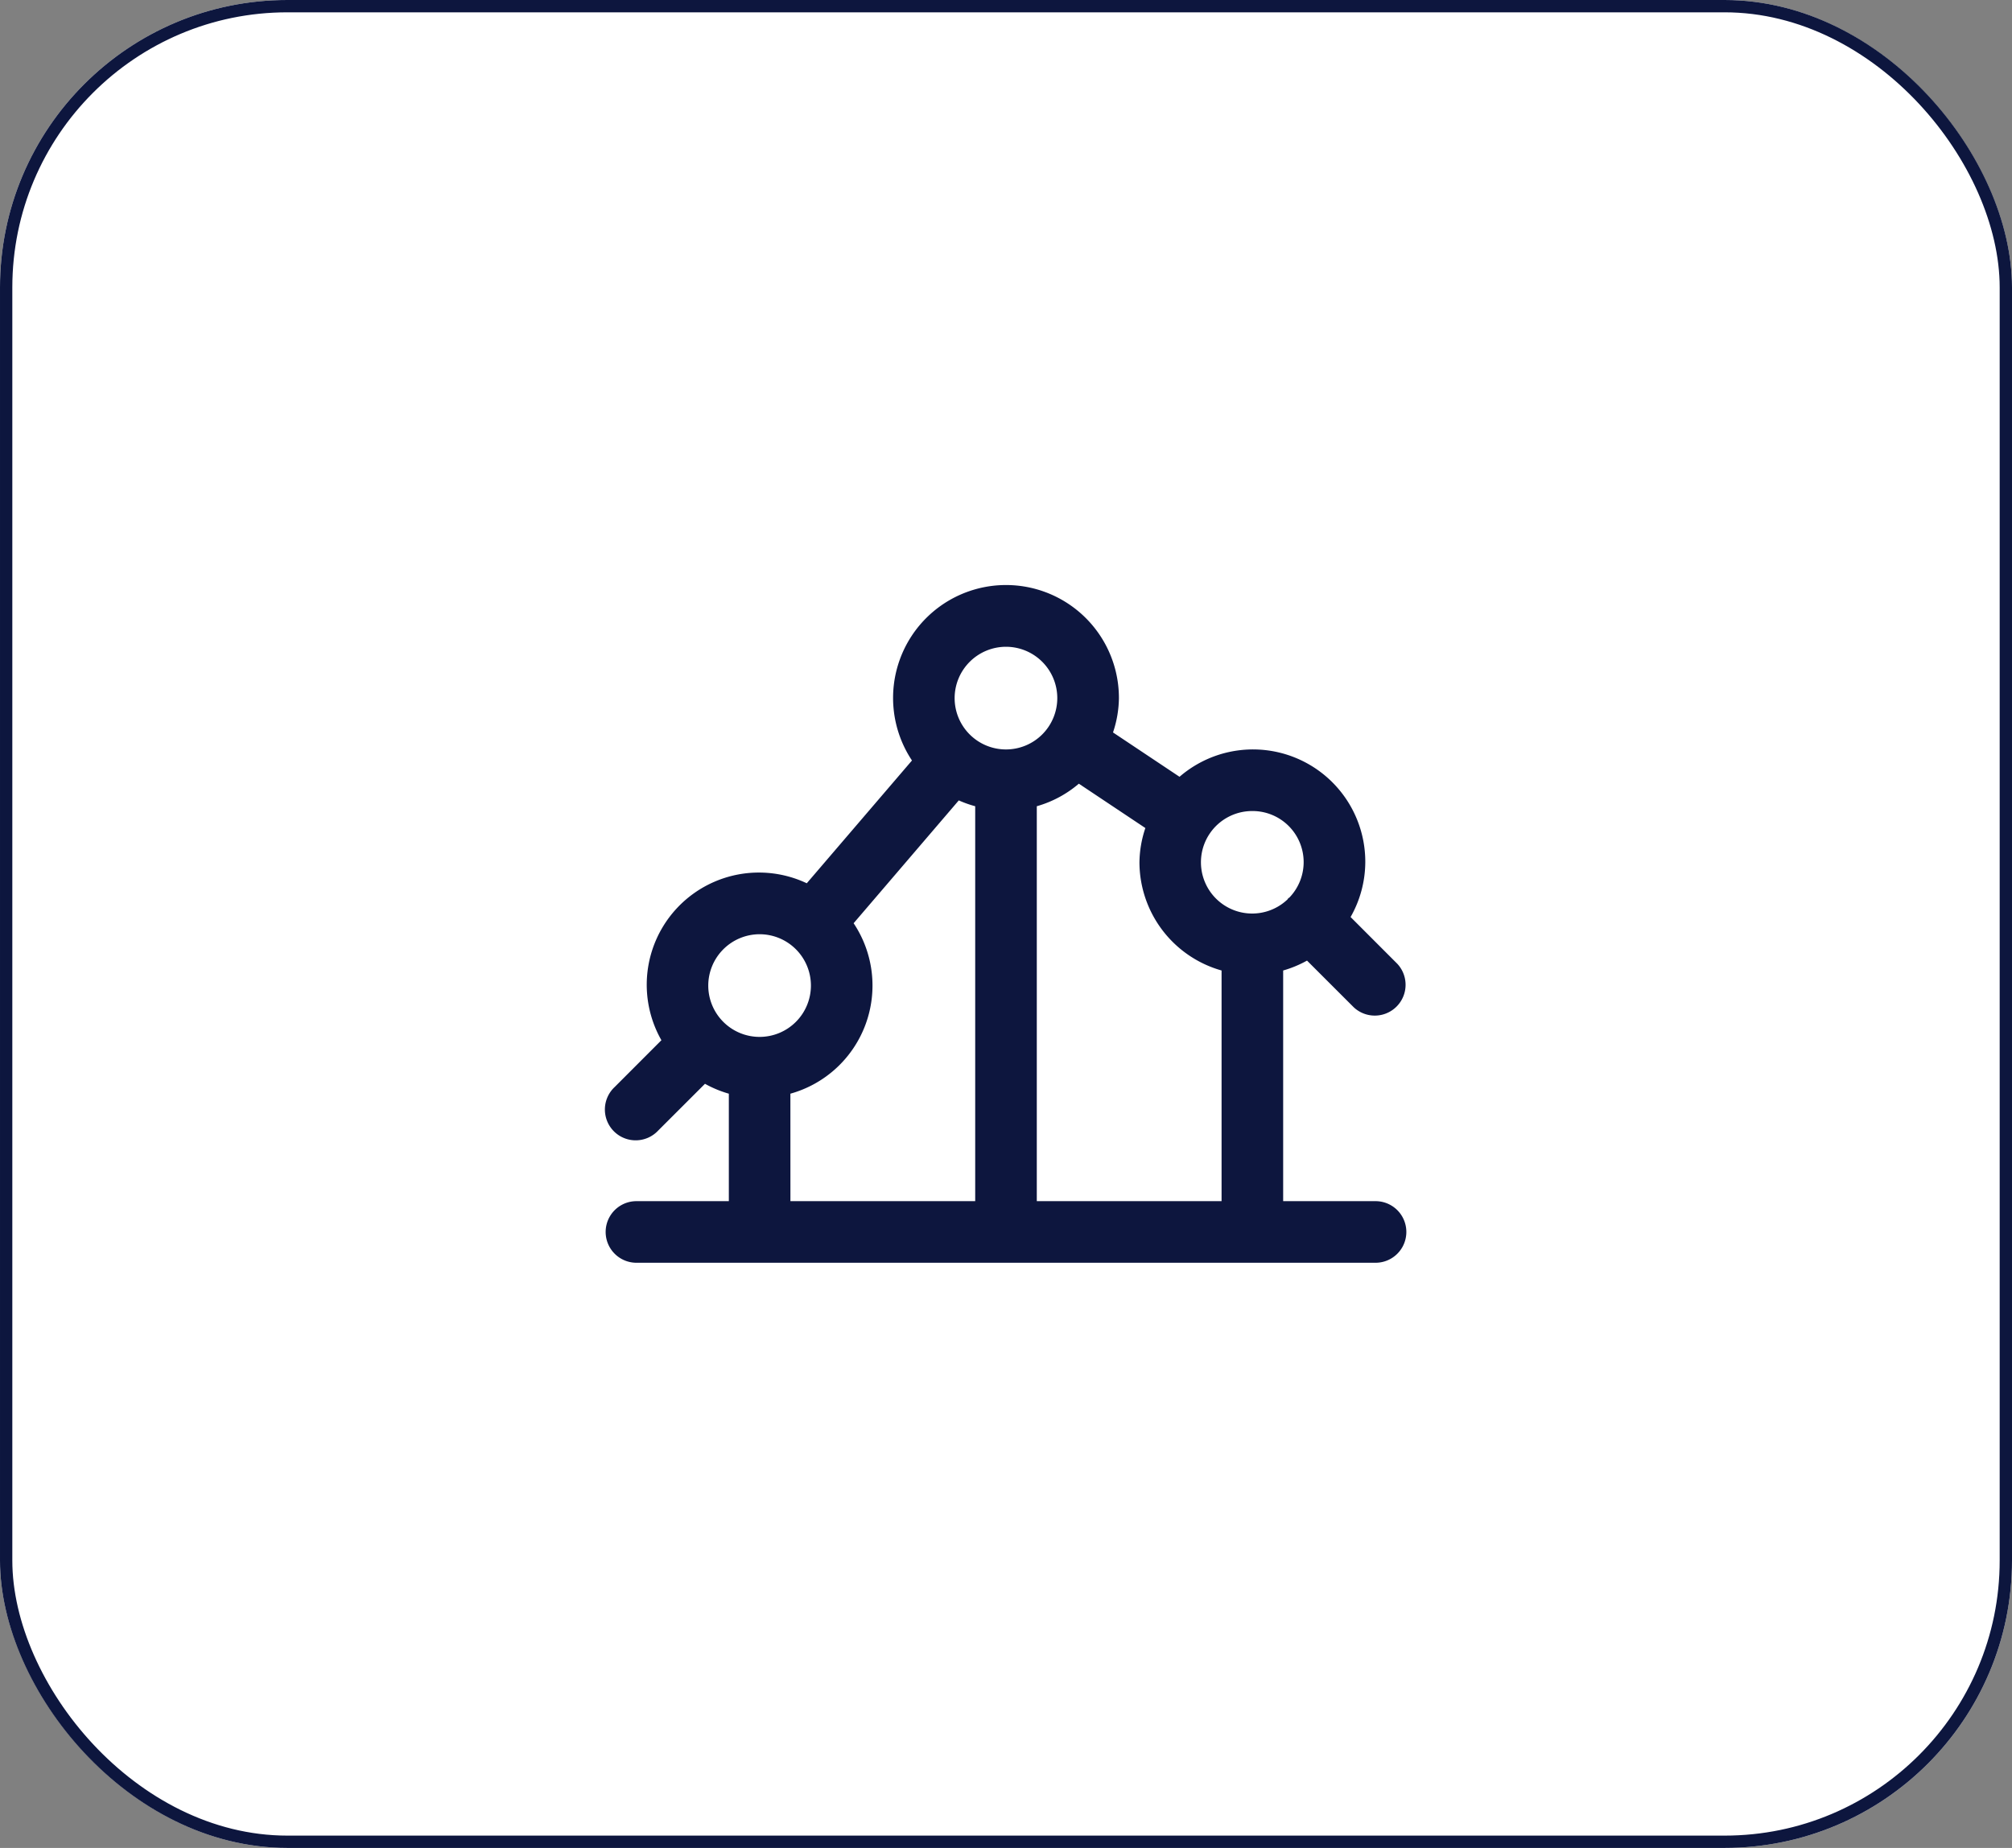
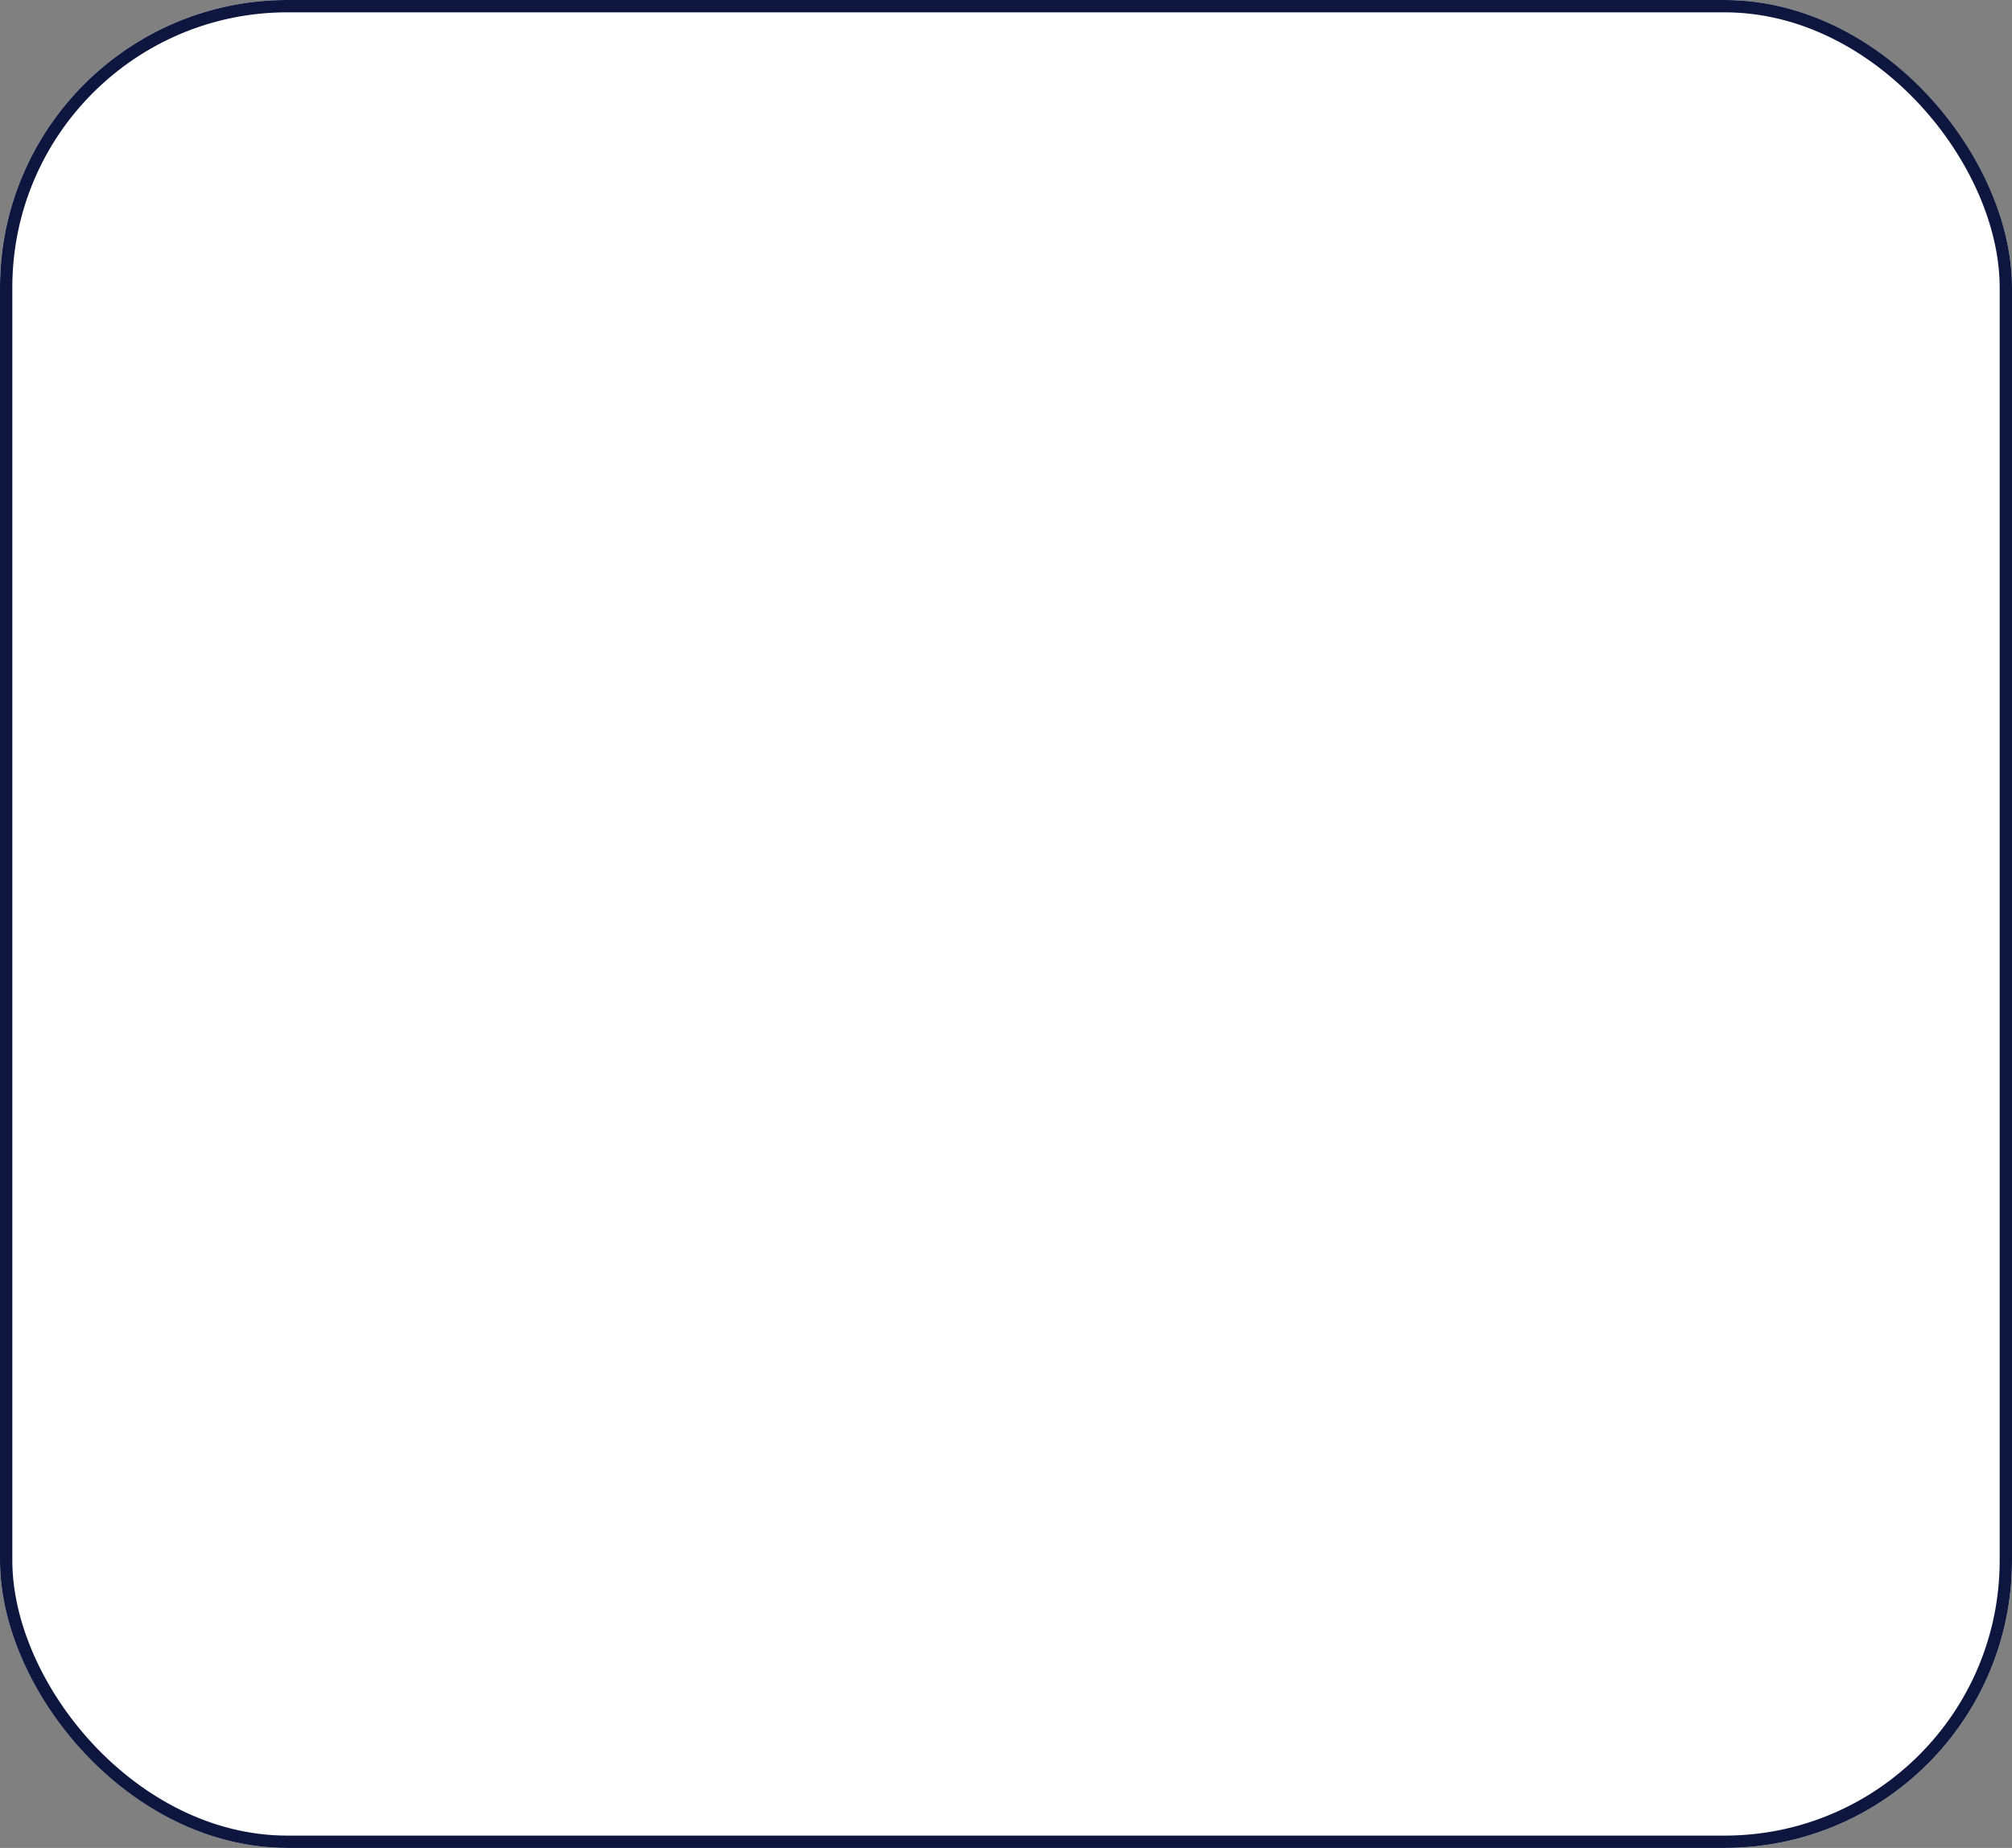
<svg xmlns="http://www.w3.org/2000/svg" width="49" height="45" viewBox="0 0 49 45">
  <rect x="0" y="0" width="49" height="45" fill="#808080" stroke="none" />
  <g id="Group_51078" data-name="Group 51078" transform="translate(-907 -8018)">
    <g id="Rectangle_18839" data-name="Rectangle 18839" transform="translate(907 8018)" fill="#fff" stroke="#0d163e" stroke-width="0.3">
      <rect width="49" height="45" rx="7" stroke="none" />
      <rect x="0.15" y="0.15" width="48.7" height="44.7" rx="6.85" fill="none" />
    </g>
-     <path id="Path_1254" data-name="Path 1254" d="M114.75,65.069H112.5V59.452a2.748,2.748,0,0,0,.581-.241l1.139,1.138a.75.75,0,0,0,1.06-1.06l-1.138-1.139a2.721,2.721,0,0,0,.358-1.331,2.735,2.735,0,0,0-4.524-2.084l-1.62-1.08a2.7,2.7,0,0,0,.144-.836,2.75,2.75,0,1,0-5.04,1.519l-2.562,2.99a2.732,2.732,0,0,0-3.54,3.822L96.22,62.289a.75.75,0,1,0,1.06,1.06l1.139-1.138a2.748,2.748,0,0,0,.581.241v2.617H96.75a.75.75,0,0,0,0,1.5h18a.75.75,0,0,0,0-1.5m-8.25-9.617a2.716,2.716,0,0,0,1.024-.549l1.62,1.08a2.7,2.7,0,0,0-.144.836,2.745,2.745,0,0,0,2,2.633v5.617h-4.5Zm5.25.117a1.244,1.244,0,0,1,.9,2.108c-.008.007-.018.009-.026.017s-.01.018-.017.026a1.248,1.248,0,1,1-.858-2.151m-6-4a1.25,1.25,0,1,1-1.25,1.25,1.252,1.252,0,0,1,1.25-1.25m-6,7a1.25,1.25,0,1,1-1.25,1.25,1.252,1.252,0,0,1,1.25-1.25m.75,3.883a2.734,2.734,0,0,0,1.54-4.151L104.6,55.31a2.727,2.727,0,0,0,.4.142v9.617h-4.5Z" transform="translate(825.75 7982.181)" fill="#0d163e" />
  </g>
</svg>